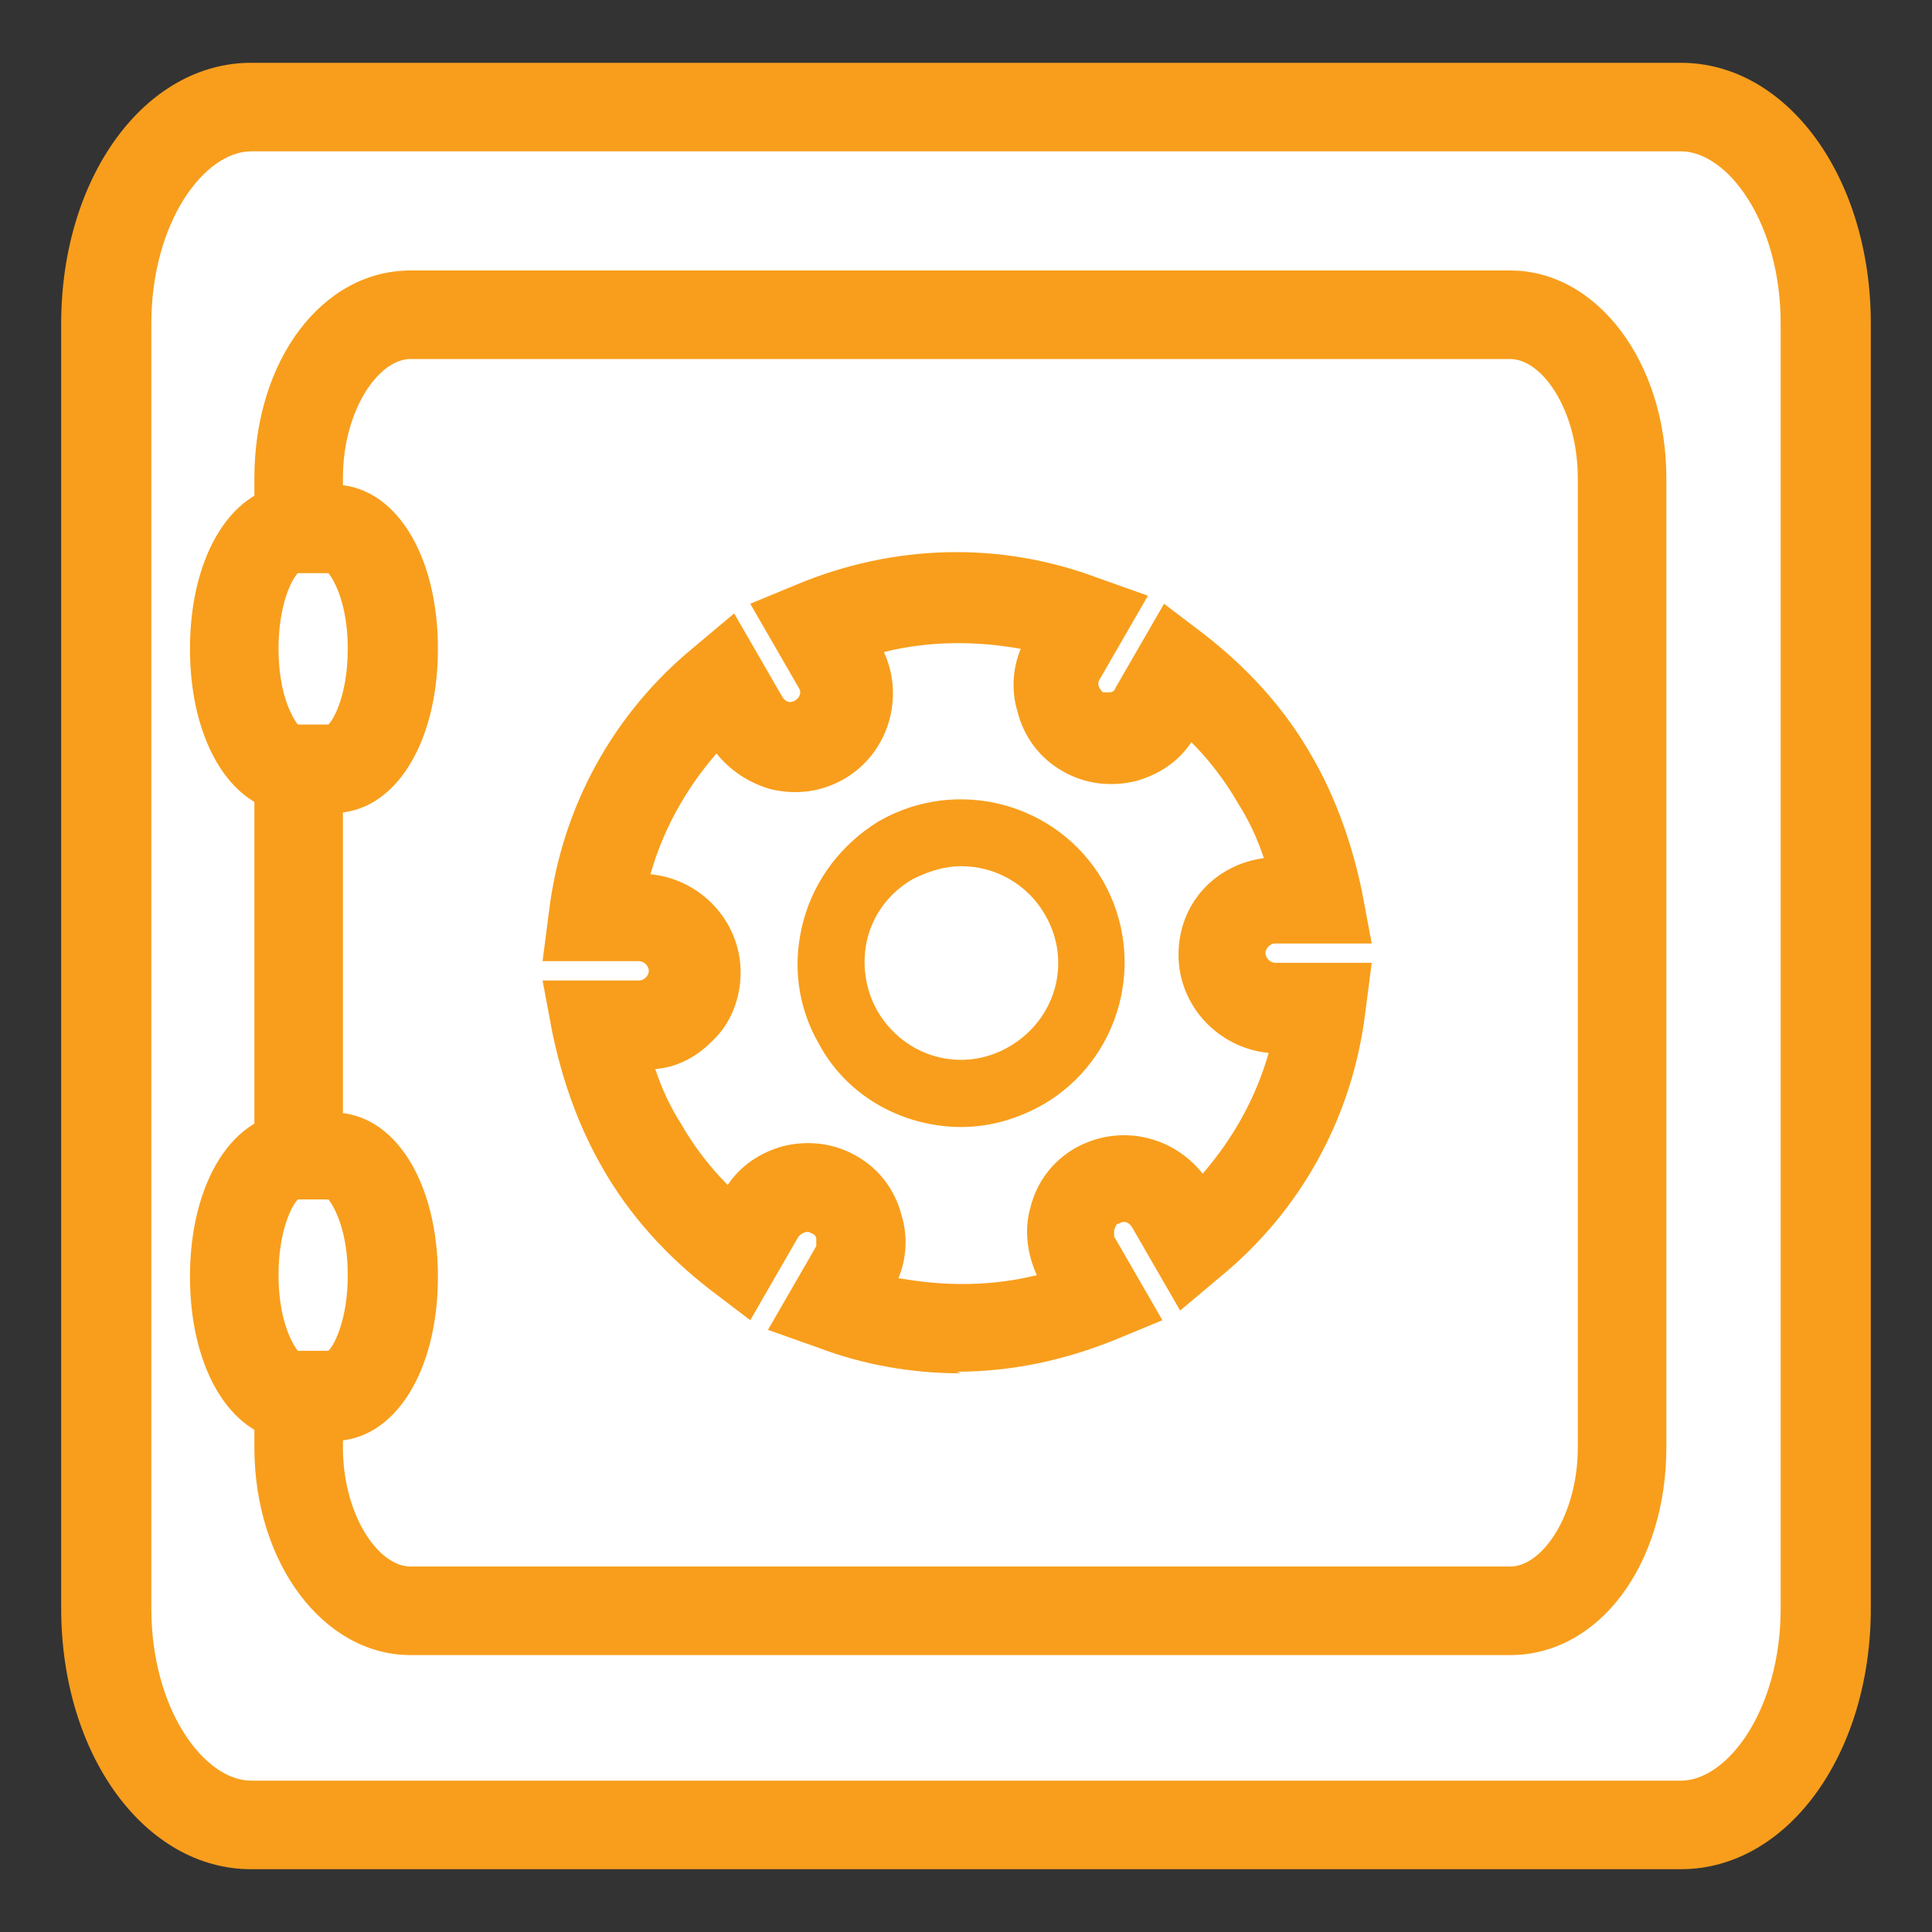
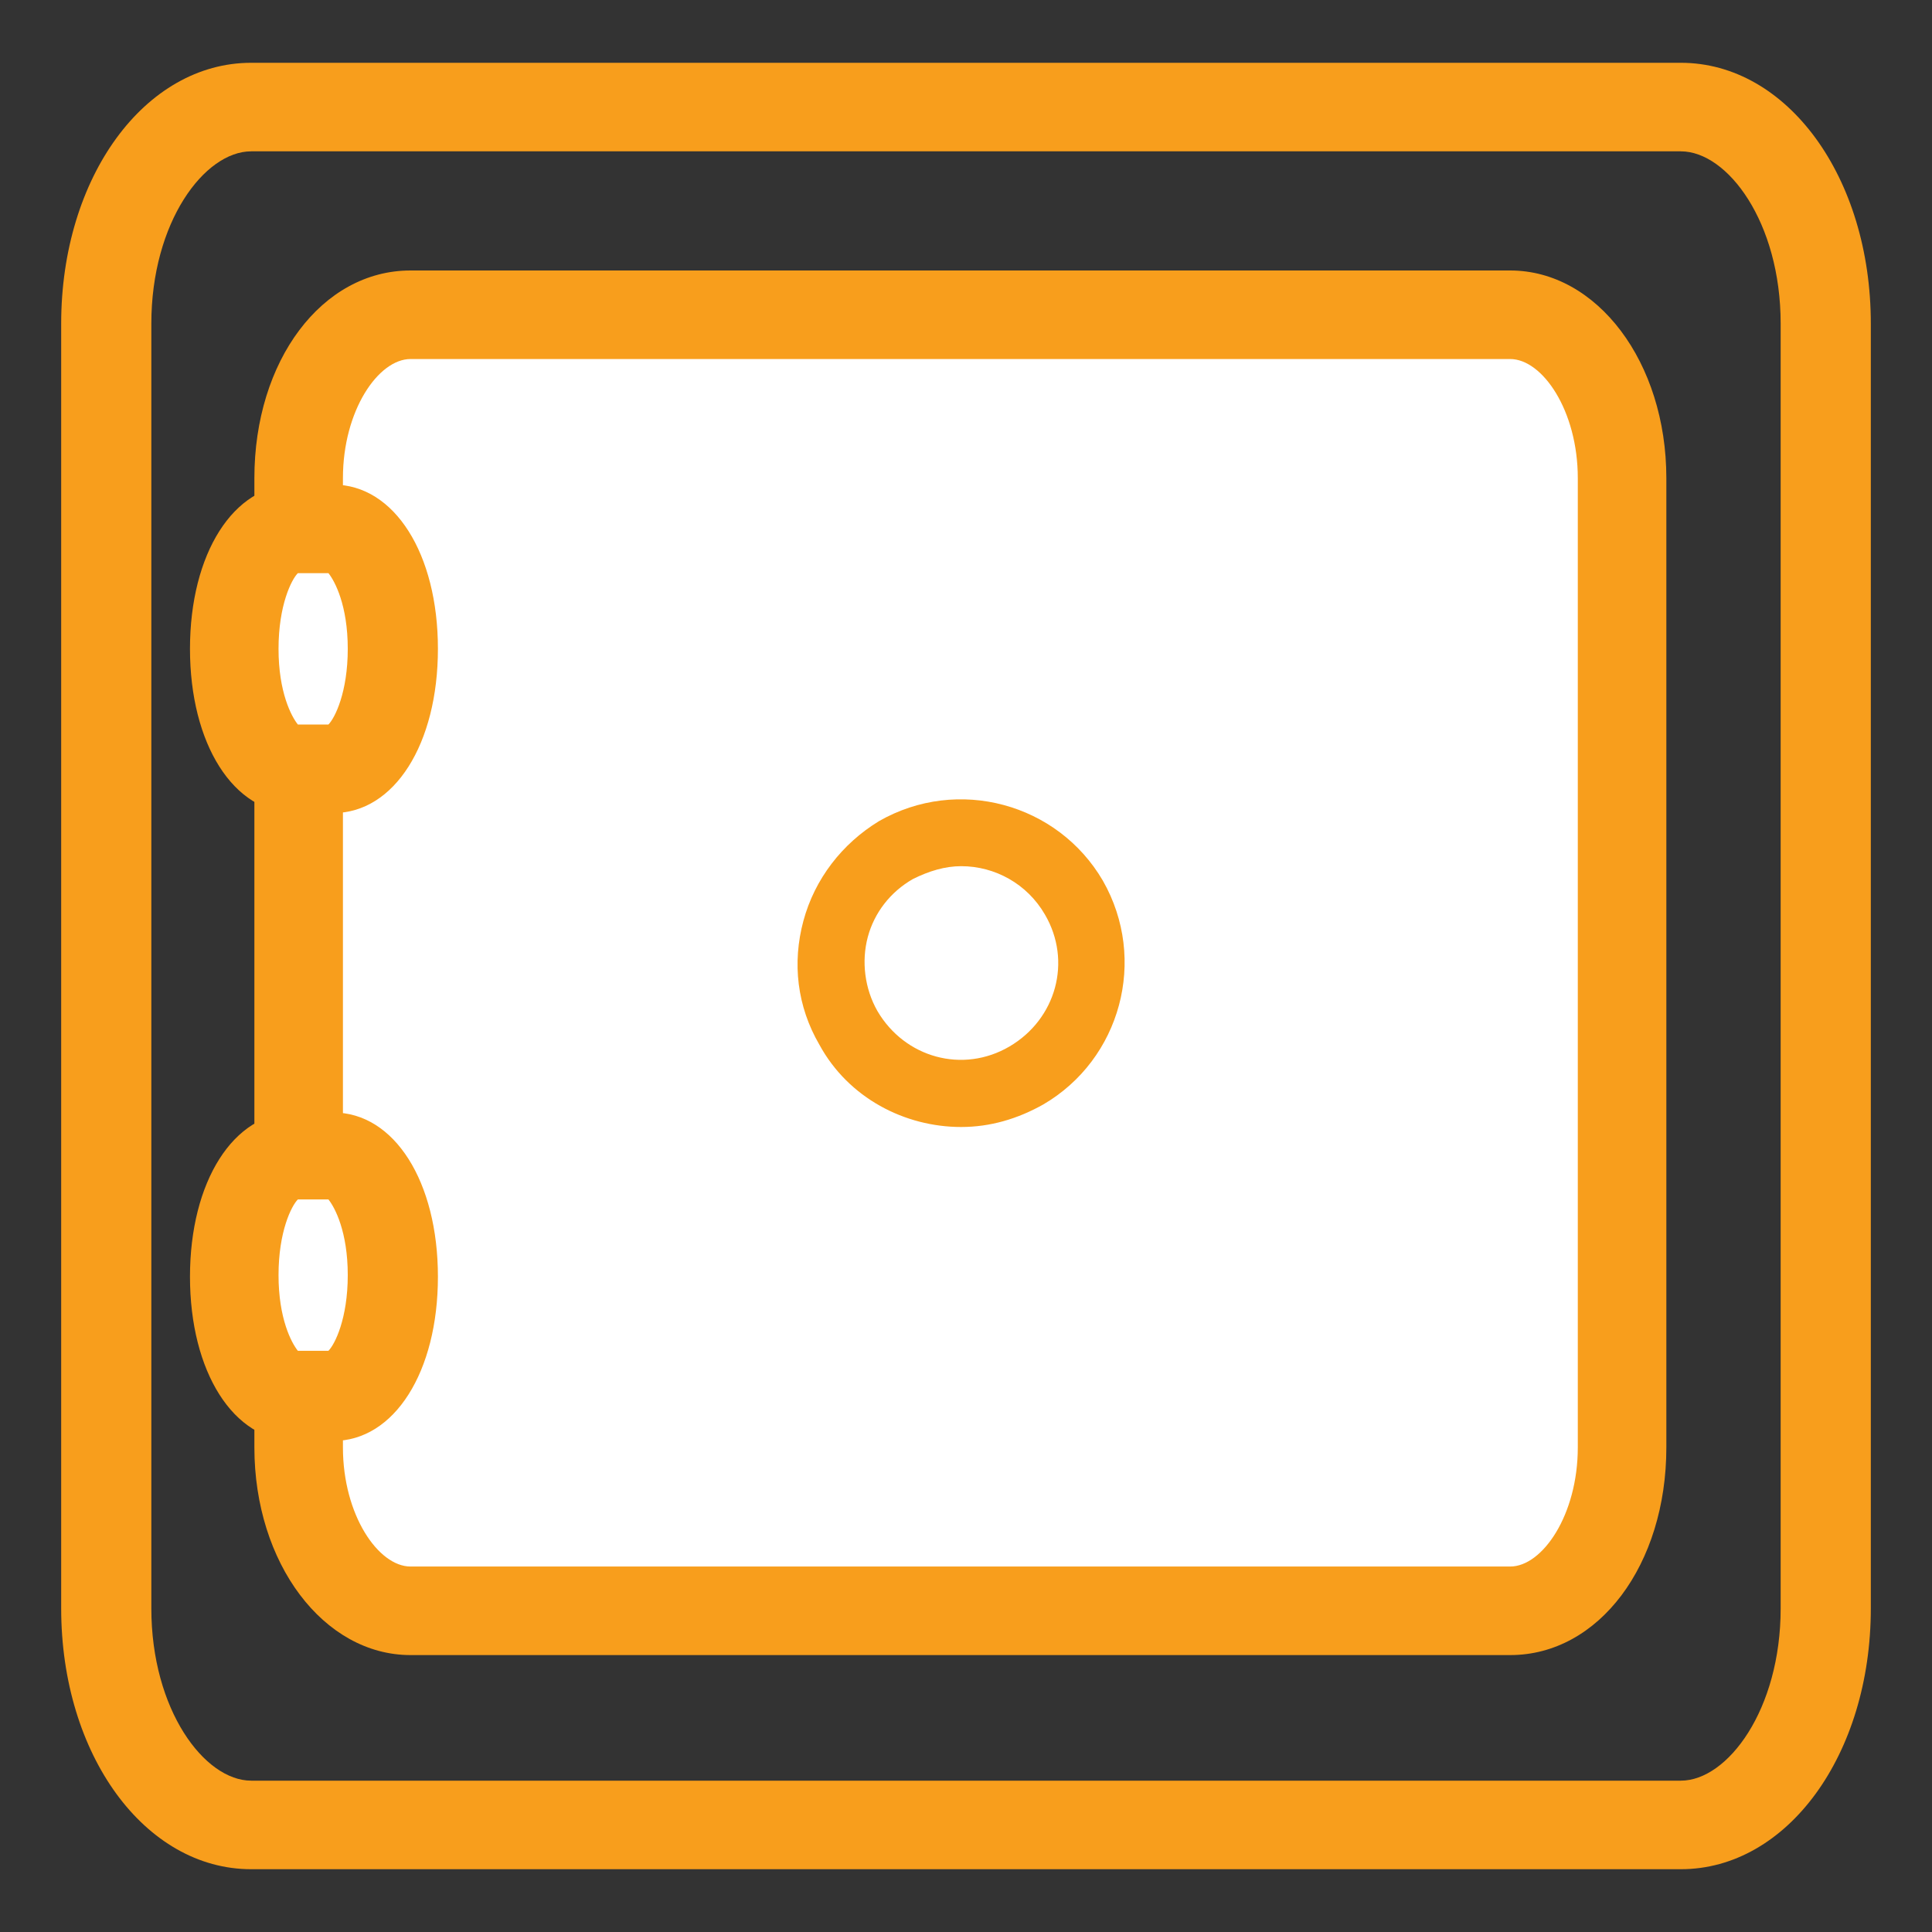
<svg xmlns="http://www.w3.org/2000/svg" id="Layer_1" version="1.1" viewBox="0 0 120 120">
  <rect x="0" y="0" width="120" height="120" fill="#333333" stroke="none" />
  <defs>
    <style>
      .st0 {
        fill: none;
      }

      .st1 {
        fill: #fff;
        fill-rule: evenodd;
      }

      .st2 {
        fill: #f89e1c;
      }
    </style>
  </defs>
  <g id="_Слой_x5F_1" data-name="Слой_x5F_1">
    <rect class="st0" x="0" y="0" width="120" height="120" />
    <g id="_2762459178752">
      <g>
-         <path class="st1" d="M15.6,6.6h88.8c5,0,9,6,9,13.5v79.8c0,7.4-4,13.5-9,13.5H15.6c-5,0-9-6-9-13.5V20.1c0-7.4,4-13.5,9-13.5Z" />
        <path class="st2" d="M104.4,116.1H15.6c-6.6,0-11.8-7.1-11.8-16.2V20.1C3.8,11,9,3.9,15.6,3.9h88.8c6.6,0,11.8,7.1,11.8,16.2v79.8c0,9.1-5.2,16.2-11.8,16.2ZM15.6,9.4c-2.9,0-6.2,4.4-6.2,10.7v79.8c0,6.3,3.3,10.7,6.2,10.7h88.8c2.9,0,6.2-4.4,6.2-10.7V20.1c0-6.3-3.3-10.7-6.2-10.7H15.6Z" />
      </g>
      <g>
        <path class="st1" d="M25.5,19.5h68.3c3.8,0,6.9,4.6,6.9,10.2v60.2c0,5.6-3.1,10.2-6.9,10.2H25.5c-3.8,0-6.9-4.6-6.9-10.2V29.7c0-5.6,3.1-10.2,6.9-10.2Z" />
        <path class="st2" d="M93.8,102.8H25.5c-5.4,0-9.7-5.7-9.7-12.9V29.7c0-7.3,4.2-12.9,9.7-12.9h68.3c5.4,0,9.7,5.7,9.7,12.9v60.2c0,7.3-4.2,12.9-9.7,12.9ZM25.5,22.3c-2,0-4.2,3.2-4.2,7.4v60.2c0,4.2,2.2,7.4,4.2,7.4h68.3c2,0,4.2-3.2,4.2-7.4V29.7c0-4.2-2.2-7.4-4.2-7.4H25.5Z" />
      </g>
      <g>
        <g>
-           <path class="st1" d="M18.3,32.9h2.4c2,0,3.7,3.3,3.7,7.4h0c0,4.1-1.7,7.4-3.7,7.4h-2.4c-2,0-3.7-3.3-3.7-7.4h0c0-4.1,1.7-7.4,3.7-7.4Z" />
+           <path class="st1" d="M18.3,32.9h2.4c2,0,3.7,3.3,3.7,7.4h0c0,4.1-1.7,7.4-3.7,7.4h-2.4c-2,0-3.7-3.3-3.7-7.4h0Z" />
          <path class="st2" d="M20.7,50.5h-2.4c-3.8,0-6.5-4.3-6.5-10.2s2.7-10.2,6.5-10.2h2.4c3.8,0,6.5,4.3,6.5,10.2s-2.7,10.2-6.5,10.2ZM18.5,45h1.9c.4-.4,1.2-2,1.2-4.7s-.8-4.2-1.2-4.7h-1.9c-.4.4-1.2,2-1.2,4.7s.8,4.2,1.2,4.7Z" />
        </g>
        <g>
          <path class="st1" d="M18.3,71.8h2.4c2,0,3.7,3.3,3.7,7.4h0c0,4.1-1.7,7.4-3.7,7.4h-2.4c-2,0-3.7-3.3-3.7-7.4h0c0-4.1,1.7-7.4,3.7-7.4Z" />
          <path class="st2" d="M20.7,89.5h-2.4c-3.8,0-6.5-4.3-6.5-10.2s2.7-10.2,6.5-10.2h2.4c3.8,0,6.5,4.3,6.5,10.2s-2.7,10.2-6.5,10.2ZM18.5,83.9h1.9c.4-.4,1.2-2,1.2-4.7s-.8-4.2-1.2-4.7h-1.9c-.4.4-1.2,2-1.2,4.7s.8,4.2,1.2,4.7Z" />
        </g>
      </g>
      <g>
-         <path class="st2" d="M59.7,85.3c-3,0-6-.5-8.9-1.6l-3.1-1.1,3-5.2c0-.2,0-.3,0-.4,0-.1,0-.3-.3-.4-.3-.2-.6,0-.8.2l-3,5.2-2.5-1.9c-2.7-2.1-5-4.6-6.7-7.6-1.5-2.6-2.5-5.5-3.1-8.4l-.6-3.2h6c.3,0,.6-.3.6-.6,0-.3-.3-.6-.6-.6h-6l.4-3.1c.8-6.5,4-12.3,9-16.4l2.5-2.1,3,5.2c.2.3.5.4.8.2.3-.2.4-.5.2-.8l-3-5.2,2.9-1.2c6-2.5,12.6-2.7,18.7-.4l3.1,1.1-3,5.2c-.2.3,0,.6.2.8.2,0,.3,0,.4,0,.1,0,.3,0,.4-.3l3-5.2,2.5,1.9c2.7,2.1,5,4.6,6.7,7.6,1.5,2.6,2.5,5.5,3.1,8.4l.6,3.2h-6c-.3,0-.6.3-.6.6s.3.6.6.6h6l-.4,3.1c-.8,6.5-4,12.3-9,16.4l-2.5,2.1-3-5.2c-.2-.3-.5-.4-.8-.2-.2,0-.2.2-.3.4,0,.1,0,.3,0,.4l3,5.2-2.9,1.2c-3.2,1.3-6.5,2-9.9,2ZM55.9,79.4c2.8.5,5.7.5,8.5-.2-.6-1.3-.8-2.8-.4-4.2.4-1.6,1.4-2.9,2.8-3.7,2.7-1.5,6-.8,7.9,1.6,1.9-2.2,3.3-4.7,4.1-7.5-3.1-.3-5.6-2.9-5.6-6.1s2.3-5.6,5.3-6c-.4-1.2-.9-2.3-1.6-3.4-.8-1.4-1.8-2.7-2.9-3.8-.8,1.2-2,2-3.4,2.4-1.6.4-3.2.2-4.6-.6-1.4-.8-2.4-2.1-2.8-3.7-.4-1.3-.3-2.7.2-3.9-2.8-.5-5.7-.5-8.5.2,1.3,2.8.3,6.3-2.5,7.9-1.4.8-3,1-4.6.6-1.3-.4-2.4-1.1-3.3-2.2-1.9,2.2-3.3,4.7-4.1,7.5,3.1.3,5.6,2.9,5.6,6.1,0,1.6-.6,3.2-1.8,4.3-1,1-2.2,1.6-3.5,1.7.4,1.2.9,2.3,1.6,3.4.8,1.4,1.8,2.7,2.9,3.8.8-1.2,2-2,3.4-2.4,1.6-.4,3.2-.2,4.6.6,1.4.8,2.4,2.1,2.8,3.7.4,1.3.3,2.7-.2,3.9Z" />
        <path class="st2" d="M59.7,70c-3.5,0-7-1.8-8.8-5.1-1.4-2.4-1.7-5.1-1-7.7.7-2.6,2.4-4.8,4.7-6.2,4.9-2.8,11.1-1.1,13.9,3.7,2.8,4.9,1.1,11.1-3.7,13.9-1.6.9-3.3,1.4-5.1,1.4ZM59.7,53.8c-1,0-2,.3-3,.8h0c-1.4.8-2.4,2.1-2.8,3.6s-.2,3.2.6,4.6c1.7,2.9,5.3,3.9,8.2,2.2,2.9-1.7,3.9-5.3,2.2-8.2-1.1-1.9-3.1-3-5.2-3Z" />
      </g>
    </g>
  </g>
</svg>